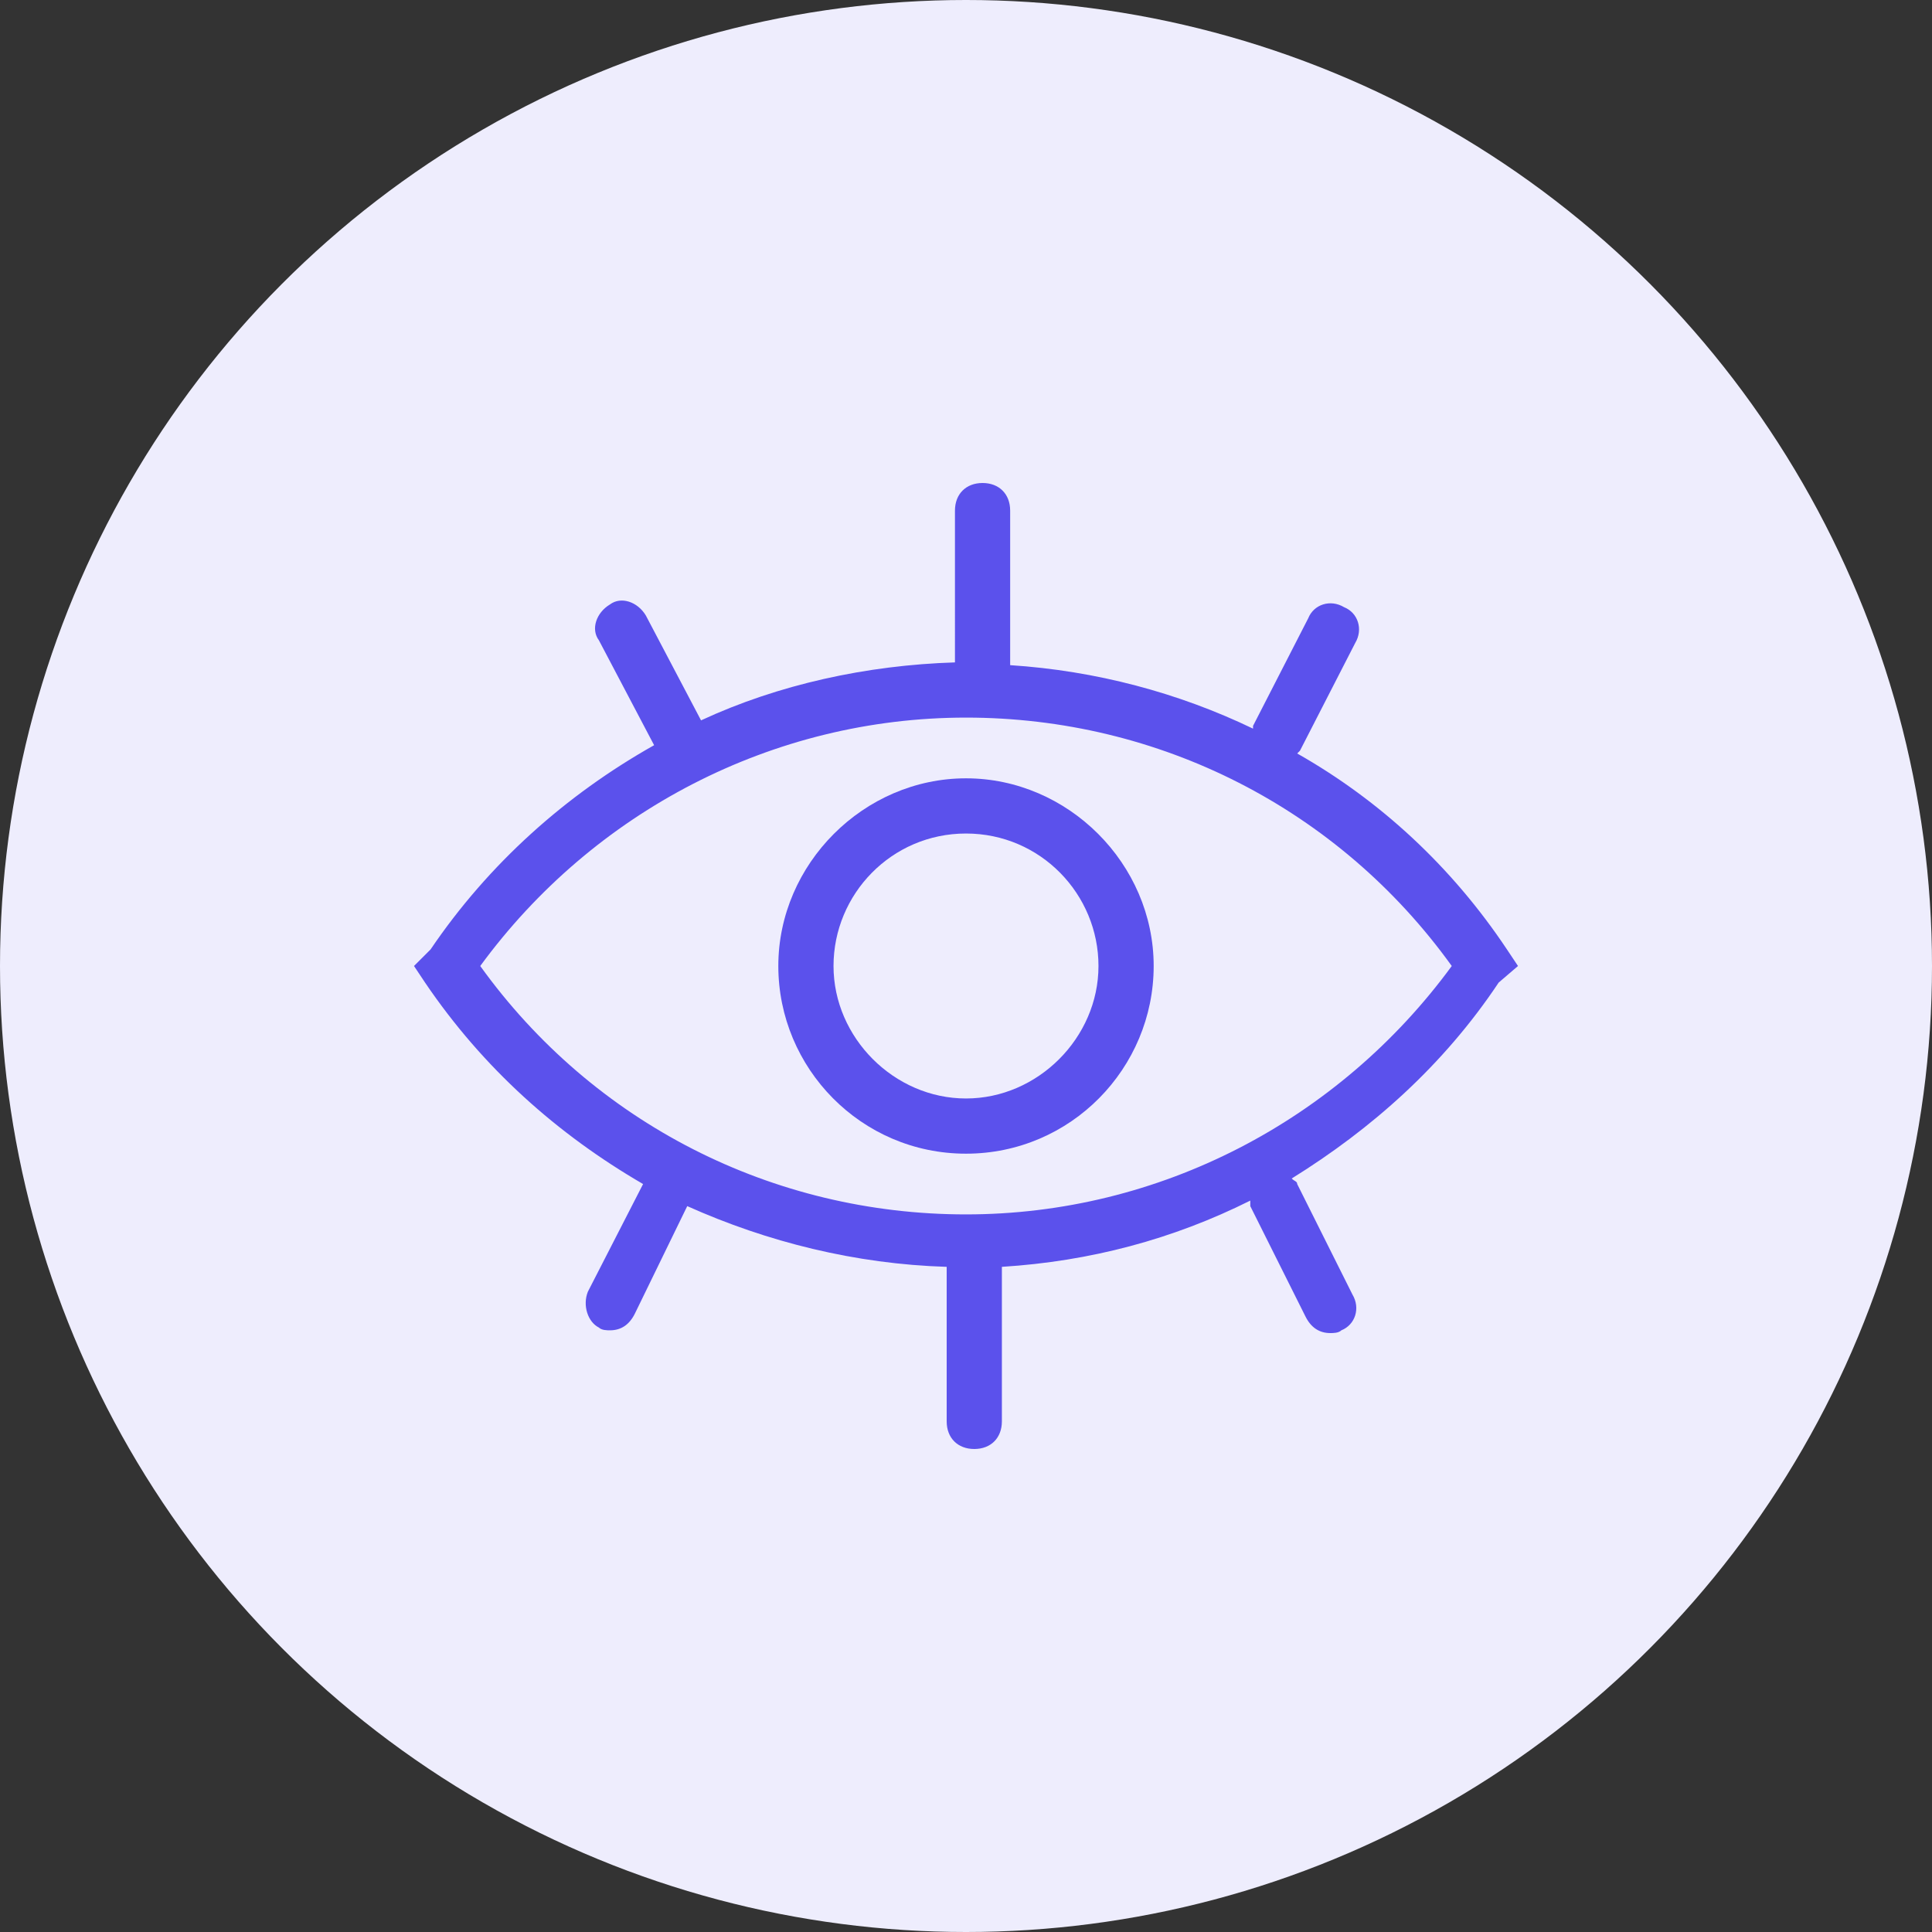
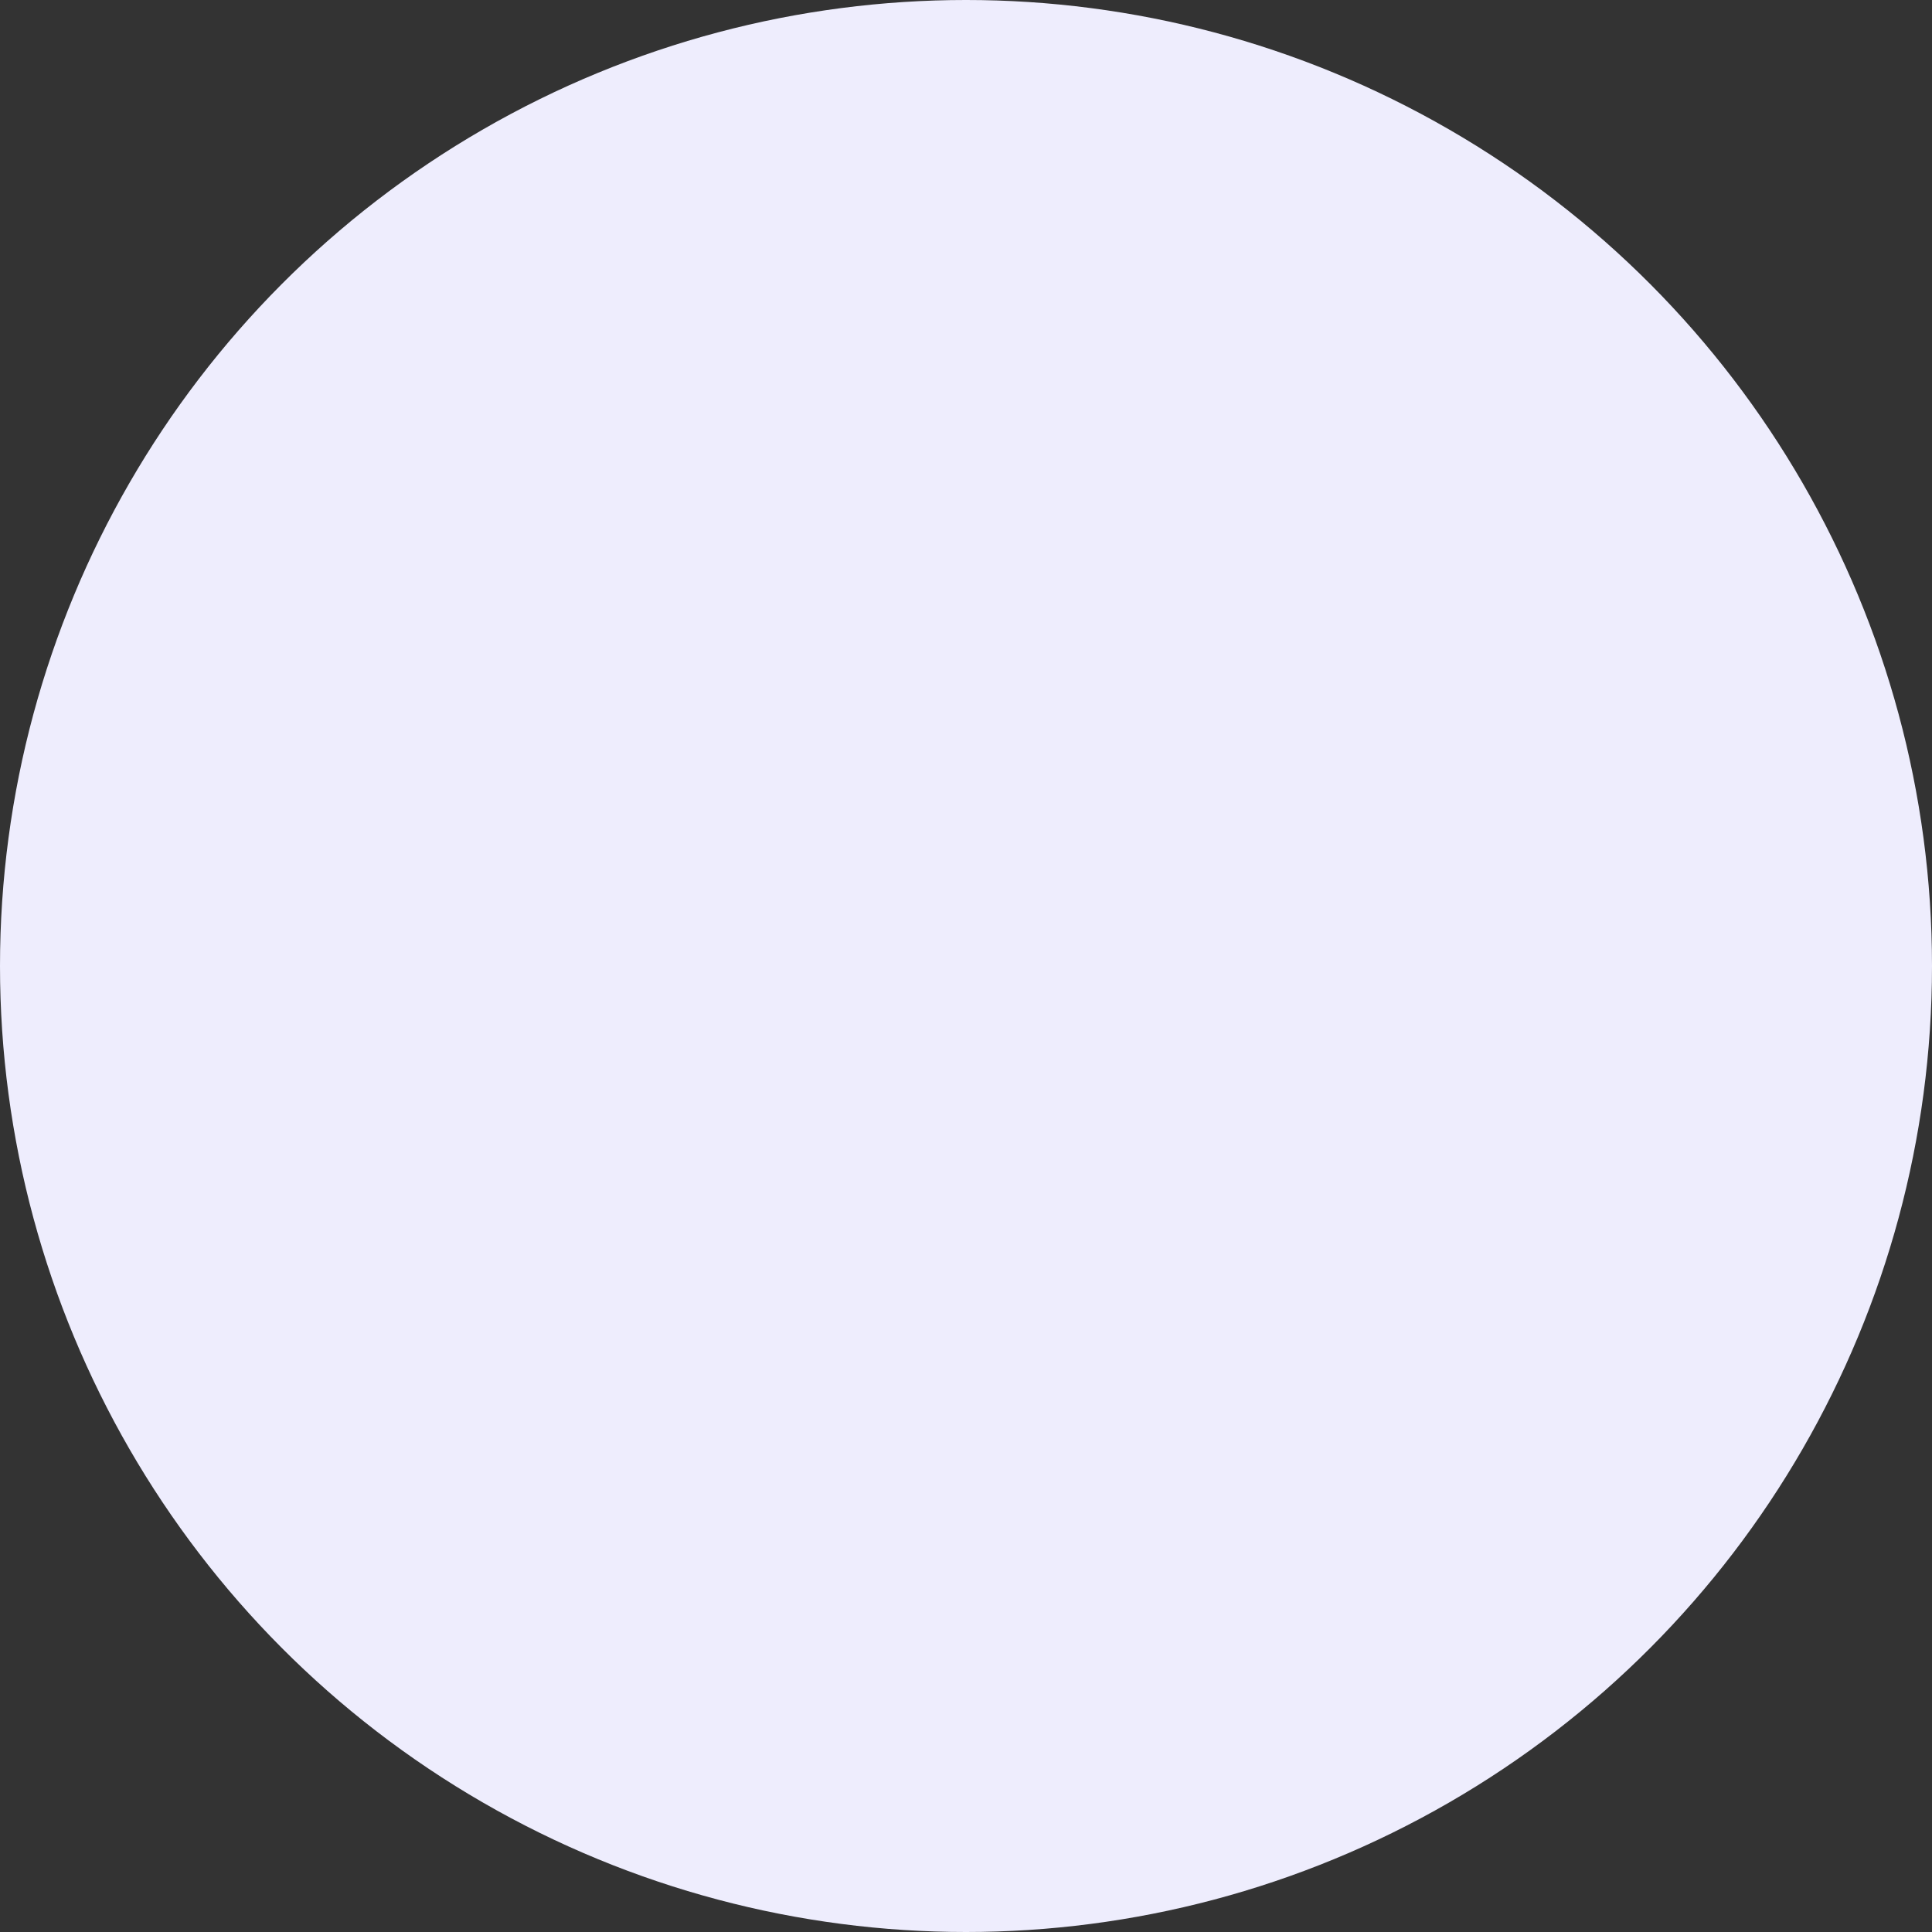
<svg xmlns="http://www.w3.org/2000/svg" version="1.1" id="Ebene_1" x="0px" y="0px" viewBox="0 0 70 70" style="enable-background:new 0 0 70 70;" xml:space="preserve">
  <rect x="0" y="0" width="70" height="70" fill="#333333" stroke="none" />
  <style type="text/css">
	.st0{fill:#EEEDFD;}
	.st1{fill:#5B51EC;}
</style>
  <circle class="st0" cx="35" cy="35" r="35" />
  <g>
-     <path class="st1" d="M35,41.8c-3.8,0-6.8-3.1-6.8-6.8s3.1-6.8,6.8-6.8s6.8,3.1,6.8,6.8S38.8,41.8,35,41.8z M35,30.2   c-2.7,0-4.8,2.2-4.8,4.8s2.2,4.8,4.8,4.8s4.8-2.2,4.8-4.8S37.7,30.2,35,30.2z" />
-     <path class="st1" d="M54.6,34.4c-2-3-4.6-5.4-7.6-7.1c0,0,0.1-0.1,0.1-0.1l2-3.9c0.3-0.5,0.1-1.1-0.4-1.3c-0.5-0.3-1.1-0.1-1.3,0.4   l-2,3.9c0,0,0,0.1,0,0.1c-2.7-1.3-5.7-2.1-8.8-2.3v-5.6c0-0.6-0.4-1-1-1s-1,0.4-1,1V24c-3.2,0.1-6.4,0.8-9.2,2.1l-2-3.8   c-0.3-0.5-0.9-0.7-1.3-0.4c-0.5,0.3-0.7,0.9-0.4,1.3l2,3.8c-3.2,1.8-6,4.3-8.1,7.4L15,35l0.4,0.6c2.1,3.1,4.8,5.5,7.9,7.3l-2,3.9   c-0.2,0.5,0,1.1,0.4,1.3c0.1,0.1,0.3,0.1,0.4,0.1c0.4,0,0.7-0.2,0.9-0.6l1.9-3.9c2.9,1.3,6.1,2.1,9.4,2.2v5.6c0,0.6,0.4,1,1,1   s1-0.4,1-1v-5.6c3.2-0.2,6.2-1,9-2.4c0,0.1,0,0.1,0,0.2l2,4c0.2,0.4,0.5,0.6,0.9,0.6c0.1,0,0.3,0,0.4-0.1c0.5-0.2,0.7-0.8,0.4-1.3   l-2-4c0-0.1-0.1-0.1-0.2-0.2c2.9-1.8,5.5-4.1,7.5-7.1L55,35L54.6,34.4z M35,44c-7,0-13.5-3.3-17.6-9c4.1-5.6,10.6-9,17.6-9   s13.5,3.3,17.6,9C48.5,40.6,42,44,35,44z" />
-   </g>
+     </g>
</svg>